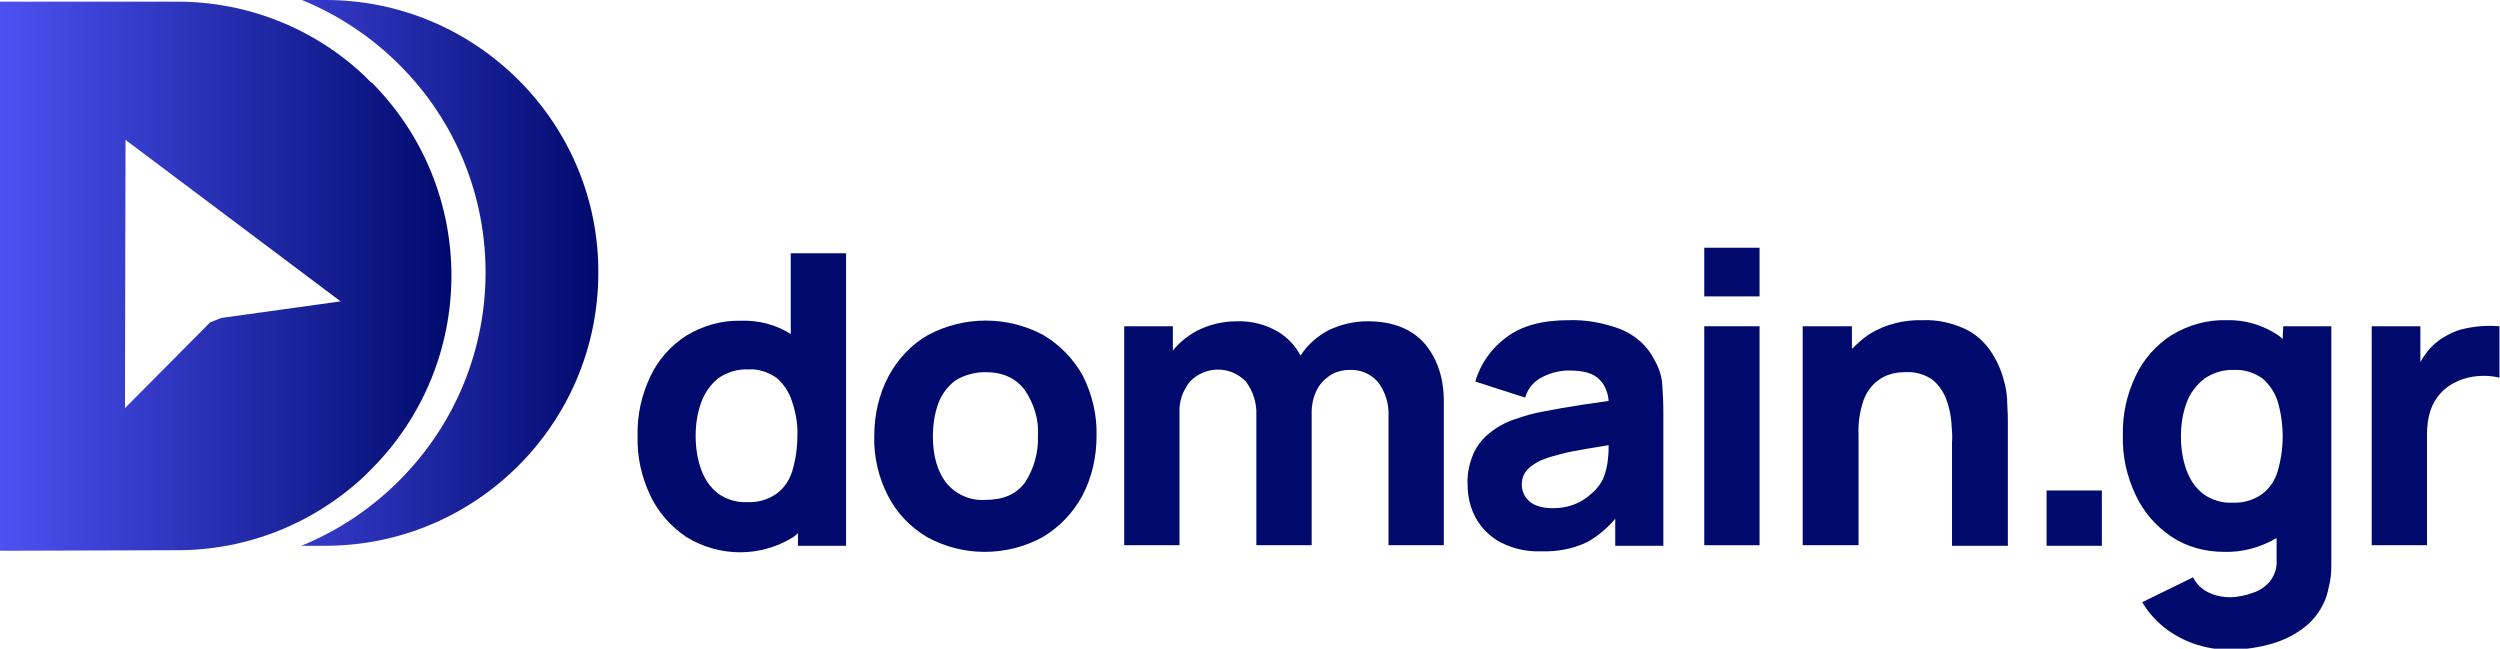
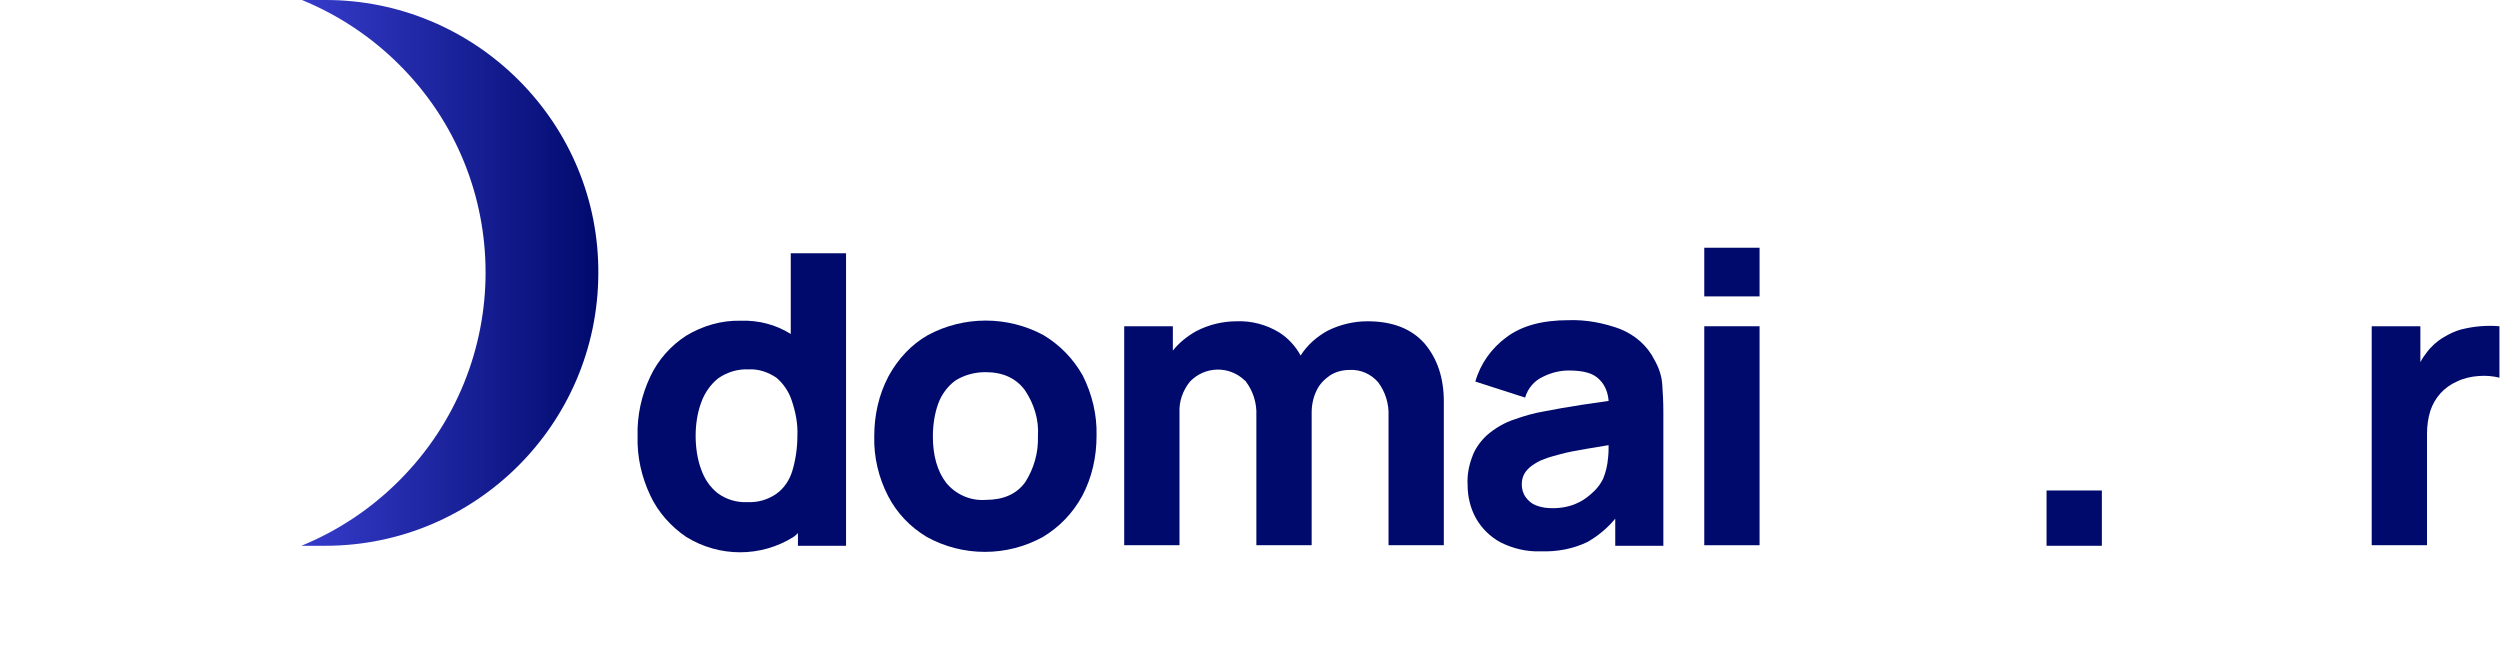
<svg xmlns="http://www.w3.org/2000/svg" version="1.1" id="Layer_1" x="0px" y="0px" viewBox="0 0 452.1 117.3" style="enable-background:new 0 0 452.1 117.3;" xml:space="preserve">
  <style type="text/css">
	.st0{fill:#000A6D;}
	.st1{fill:url(#SVGID_1_);}
	.st2{fill:url(#SVGID_2_);}
</style>
  <g id="Layer_2_1_">
    <g id="Layer_1-2">
      <path class="st0" d="M143,60.4c-2.7-1.7-5.8-2.5-9-2.4c-3.5-0.1-6.9,0.9-9.9,2.7c-2.8,1.8-5.1,4.4-6.5,7.4    c-1.6,3.4-2.4,7-2.3,10.8c-0.1,3.7,0.7,7.3,2.3,10.7c1.4,3,3.7,5.6,6.5,7.5c6,3.7,13.5,3.7,19.4,0c0.3-0.2,0.6-0.5,0.8-0.7v2.3    h8.7V45.8h-10V60.4z M144.2,78.8c0,2.1-0.3,4.3-0.9,6.3c-0.5,1.7-1.5,3.2-2.9,4.2c-1.6,1.1-3.4,1.6-5.3,1.5    c-1.9,0.1-3.8-0.5-5.3-1.6c-1.4-1.1-2.4-2.6-3-4.3c-0.7-1.9-1-4-1-6.1c0-2,0.3-4.1,1-6c0.6-1.7,1.7-3.3,3.1-4.4    c1.6-1.1,3.5-1.7,5.5-1.6c1.8-0.1,3.5,0.5,5,1.5c1.3,1.1,2.3,2.6,2.8,4.2C143.9,74.6,144.3,76.7,144.2,78.8L144.2,78.8z" />
      <path class="st0" d="M188.7,60.6c-6.5-3.5-14.4-3.5-20.9,0c-3,1.7-5.4,4.3-7.1,7.4c-1.8,3.4-2.6,7.1-2.6,10.9    c-0.1,3.8,0.8,7.5,2.5,10.8c1.6,3.1,4,5.6,7,7.4c6.5,3.6,14.5,3.6,21,0c3-1.8,5.4-4.3,7.1-7.4c1.8-3.4,2.6-7.1,2.6-10.9    c0.1-3.8-0.8-7.5-2.5-10.9C194.1,64.9,191.7,62.4,188.7,60.6z M185.4,87.2c-1.6,2.2-4,3.2-7.2,3.2c-2.7,0.2-5.4-1-7.1-3.1    c-1.6-2.1-2.4-4.9-2.4-8.4c0-2,0.3-4.1,1-6c0.6-1.6,1.7-3.1,3.1-4.1c1.6-1,3.5-1.5,5.4-1.5c3.2,0,5.5,1.1,7.1,3.2    c1.7,2.5,2.6,5.4,2.4,8.4C187.8,81.8,187,84.7,185.4,87.2L185.4,87.2z" />
      <path class="st0" d="M247.3,58.1c-2.5,0-5,0.6-7.2,1.7c-2,1.1-3.7,2.6-4.9,4.5c-0.9-1.7-2.3-3.2-3.9-4.2c-2.3-1.4-5-2.1-7.6-2    c-2.6,0-5.1,0.6-7.4,1.8c-1.6,0.9-3.1,2.1-4.2,3.5V59h-8.8v39.6h10v-24c-0.1-2,0.6-4,1.9-5.6c2.7-2.8,7.1-2.9,9.9-0.2    c0.1,0.1,0.2,0.1,0.2,0.2c1.3,1.7,2,3.9,1.9,6.1v23.5h10v-24c0-1.4,0.3-2.8,0.9-4c0.5-1.1,1.4-2,2.4-2.7c1.1-0.7,2.3-1,3.6-1    c1.9-0.1,3.8,0.7,5.1,2.2c1.3,1.7,2,3.9,1.9,6.1v23.4h10v-26c0-4.3-1.2-7.8-3.5-10.5C255.3,59.5,251.9,58.1,247.3,58.1z" />
      <path class="st0" d="M299.2,65.1c-1.3-2.6-3.5-4.5-6.2-5.6c-3-1.1-6.1-1.7-9.3-1.6c-4.8,0-8.5,1-11.3,3.1c-2.7,2-4.7,4.8-5.6,8    l9,2.9c0.5-1.7,1.7-3.1,3.3-3.8c1.4-0.7,3-1.1,4.6-1.1c2.7,0,4.5,0.5,5.6,1.7c1,1,1.5,2.4,1.6,3.8l-4.8,0.7    c-2.6,0.4-4.9,0.8-6.9,1.2c-1.8,0.3-3.5,0.8-5.2,1.4c-1.9,0.6-3.6,1.6-5.1,2.9c-1.2,1.1-2.2,2.5-2.7,4c-0.6,1.6-0.9,3.3-0.8,5    c0,2.1,0.5,4.2,1.5,6c1,1.8,2.6,3.4,4.5,4.4c2.2,1.1,4.7,1.7,7.2,1.6c2.9,0.1,5.8-0.4,8.5-1.7c1.9-1.1,3.6-2.5,5-4.2v4.9h8.7V74.4    c0-1.8-0.1-3.4-0.2-4.9C300.5,68,300,66.5,299.2,65.1z M290.8,82.8c-0.1,1.3-0.4,2.6-0.9,3.8c-0.4,0.8-0.9,1.5-1.5,2.1    c-0.9,0.9-1.9,1.7-3,2.2c-1.4,0.7-3,1-4.6,1c-1,0-2-0.1-3-0.5c-0.8-0.3-1.4-0.8-1.9-1.5c-0.5-0.7-0.7-1.5-0.7-2.3    c0-0.6,0.1-1.2,0.4-1.8c0.3-0.6,0.8-1.1,1.3-1.5c0.7-0.5,1.5-1,2.4-1.3c1-0.4,2-0.6,3-0.9c1.1-0.3,2.6-0.6,4.4-0.9l4.2-0.7    C290.9,81.2,290.9,82,290.8,82.8L290.8,82.8z" />
      <rect x="308.2" y="59" class="st0" width="10" height="39.6" />
      <rect x="308.2" y="44.8" class="st0" width="10" height="8.8" />
-       <path class="st0" d="M362.3,68.5c-0.5-1.8-1.3-3.5-2.3-5c-1.2-1.7-2.7-3.1-4.6-4c-2.4-1.1-5-1.7-7.6-1.6c-3.4-0.1-6.8,0.7-9.7,2.5    c-1.2,0.8-2.2,1.7-3.2,2.7V59h-8.9v39.6h10.1V78.6c-0.1-2,0.2-4,0.8-5.9c0.4-1.3,1.1-2.4,2.1-3.4c0.8-0.7,1.7-1.3,2.8-1.6    c0.9-0.3,1.8-0.4,2.8-0.4c1.8-0.1,3.5,0.4,4.9,1.4c1.1,0.9,2,2.2,2.5,3.6c0.5,1.4,0.8,2.8,0.9,4.2c0.1,1.4,0.2,2.6,0.1,3.5v18.7    h10.1V76.4c0-0.7,0-1.7-0.1-3.2C363,71.7,362.8,70.1,362.3,68.5z" />
      <rect x="370.1" y="88.7" class="st0" width="10" height="10" />
-       <path class="st0" d="M412.8,61.3c-0.2-0.2-0.5-0.4-0.7-0.6c-2.8-1.9-6.1-2.9-9.5-2.8c-3.5-0.1-6.9,0.9-9.9,2.7    c-2.8,1.8-5.1,4.4-6.5,7.4c-1.6,3.4-2.4,7-2.3,10.8c-0.1,3.7,0.7,7.3,2.3,10.7c1.4,3,3.6,5.6,6.4,7.5c2.8,1.9,6.2,2.8,9.6,2.8    c3.3,0.1,6.6-0.8,9.5-2.5v4c0.1,1.3-0.3,2.6-1.1,3.7c-0.8,1-1.9,1.8-3.2,2.2c-1.3,0.5-2.8,0.8-4.2,0.8c-1.3,0-2.7-0.3-3.9-0.9    c-1.2-0.6-2.1-1.5-2.7-2.7l-9.2,4.5c1,1.7,2.3,3.2,3.9,4.5c1.6,1.3,3.5,2.3,5.4,3c2.1,0.7,4.2,1.1,6.4,1.1c2.7,0,5.5-0.4,8.1-1.2    c2.3-0.7,4.5-1.9,6.3-3.5c1.7-1.6,3-3.7,3.5-6c0.2-0.9,0.4-1.7,0.5-2.6c0.1-0.9,0.1-1.8,0.1-2.8V59h-8.7L412.8,61.3z M411.9,85.2    c-0.5,1.7-1.5,3.2-2.9,4.2c-1.6,1.1-3.4,1.6-5.3,1.5c-1.9,0.1-3.8-0.5-5.3-1.6c-1.4-1.1-2.4-2.6-3-4.3c-0.7-1.9-1-4-1-6.1    c0-2,0.3-4.1,1-6c0.6-1.7,1.7-3.2,3.2-4.4c1.6-1.1,3.5-1.7,5.5-1.6c1.8-0.1,3.5,0.5,5,1.5c1.3,1.1,2.3,2.6,2.8,4.2    C413.1,76.7,413.1,81.1,411.9,85.2L411.9,85.2z" />
      <path class="st0" d="M448.5,59c-1.2,0.1-2.3,0.3-3.5,0.6c-1.1,0.3-2.1,0.8-3.1,1.4c-1.2,0.7-2.3,1.7-3.1,2.8    c-0.4,0.5-0.8,1.1-1.1,1.7V59h-8.8v39.6h10V78.4c0-1.4,0.2-2.8,0.6-4.1c0.8-2.4,2.5-4.3,4.8-5.3c1.2-0.6,2.6-0.9,3.9-1    c1.3-0.1,2.6,0,3.8,0.3V59C450.9,58.9,449.7,58.9,448.5,59z" />
      <linearGradient id="SVGID_1_" gradientUnits="userSpaceOnUse" x1="31.84" y1="70.655" x2="108.24" y2="70.655" gradientTransform="matrix(1 0 0 -1 0 120)">
        <stop offset="0" style="stop-color:#4D51F2" />
        <stop offset="1" style="stop-color:#000A6D" />
      </linearGradient>
      <path class="st1" d="M93.8,14.5C84.5,5.2,72,0,58.9,0h-4.3c6.6,2.7,12.6,6.7,17.6,11.7C93,32.4,93,66,72.3,86.8    c-0.1,0.1-0.1,0.1-0.2,0.2c-5,5-11,9-17.6,11.7h4.3c27.2,0,49.3-22,49.4-49.2C108.3,36.3,103.1,23.8,93.8,14.5L93.8,14.5z" />
      <linearGradient id="SVGID_2_" gradientUnits="userSpaceOnUse" x1="0" y1="70.06" x2="81.69" y2="70.06" gradientTransform="matrix(1 0 0 -1 0 120)">
        <stop offset="0" style="stop-color:#4D51F2" />
        <stop offset="1" style="stop-color:#000A6D" />
      </linearGradient>
-       <path class="st2" d="M67.1,14.9c-0.4-0.4-0.8-0.8-1.2-1.2C56.8,5.1,44.7,0.3,32.1,0.3L0,0.3v99.3l32.1-0.1    c12.6,0,24.6-4.8,33.8-13.4c0.4-0.4,0.8-0.8,1.2-1.2c19.3-19.3,19.4-50.5,0.2-69.9C67.2,15,67.2,14.9,67.1,14.9z M40,57.5l-2,0.8    L22.6,73.8l0.1-48.5l38.9,29.2L40,57.5z" />
    </g>
  </g>
</svg>